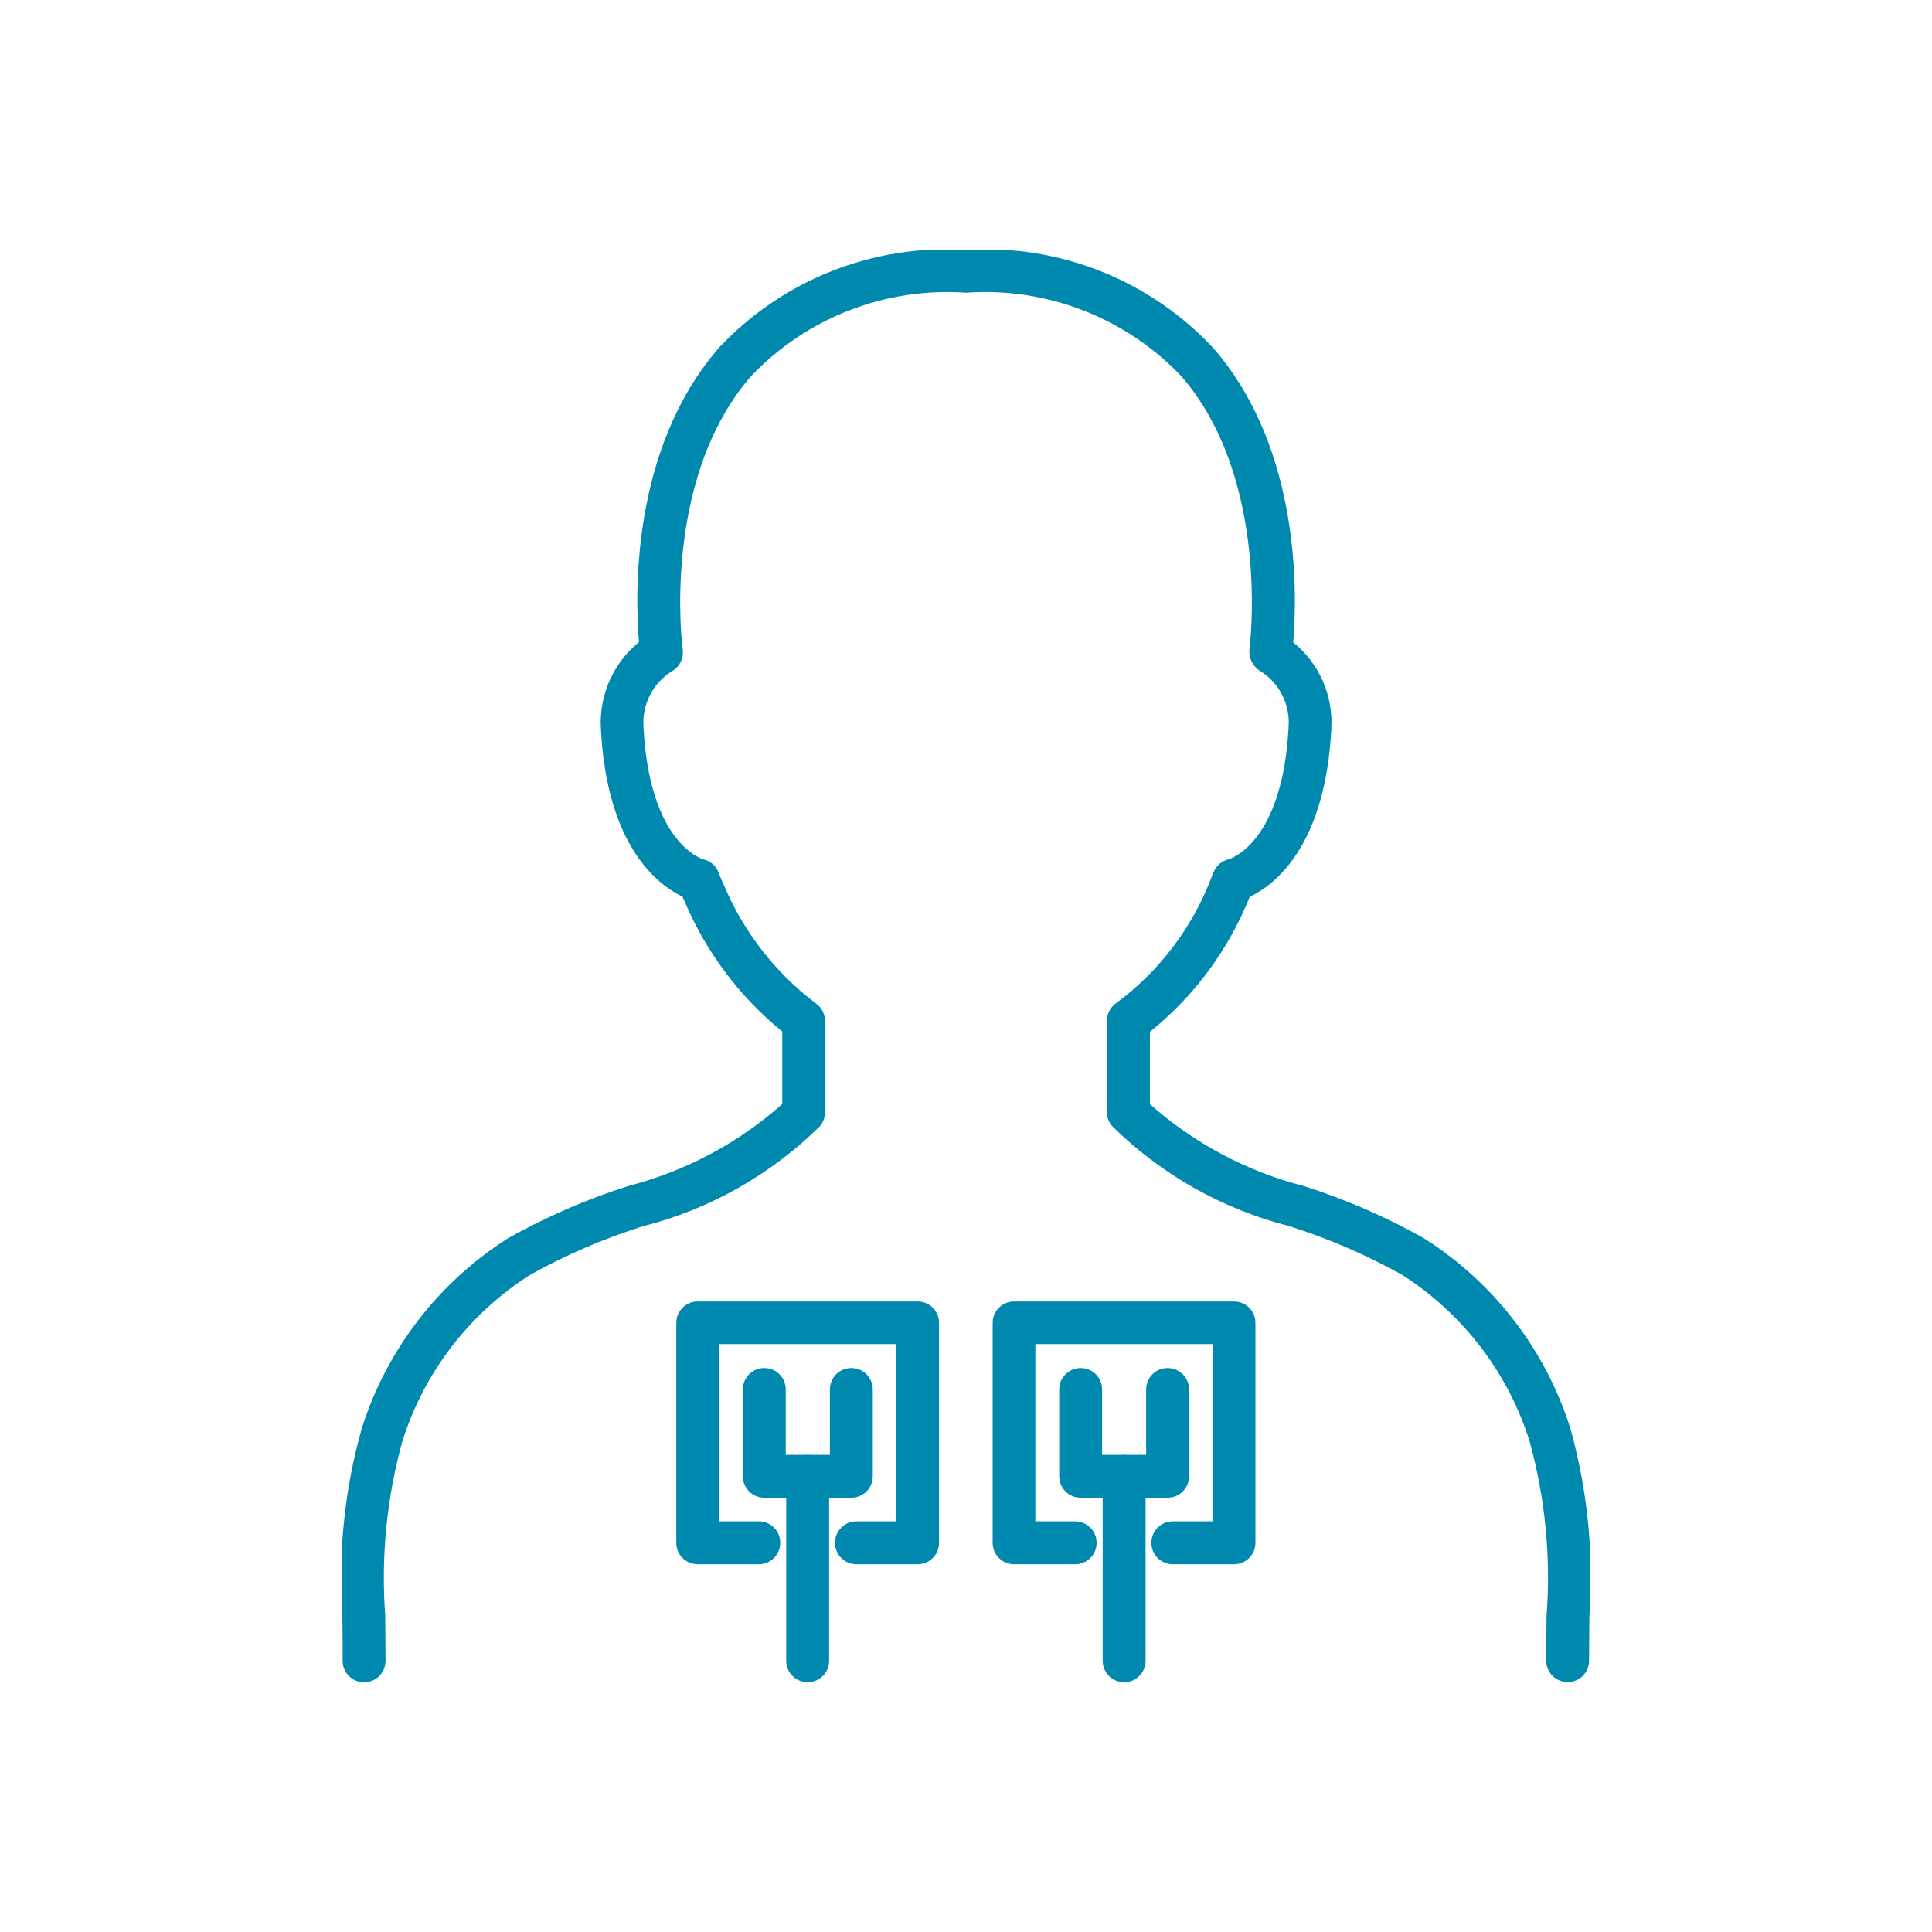
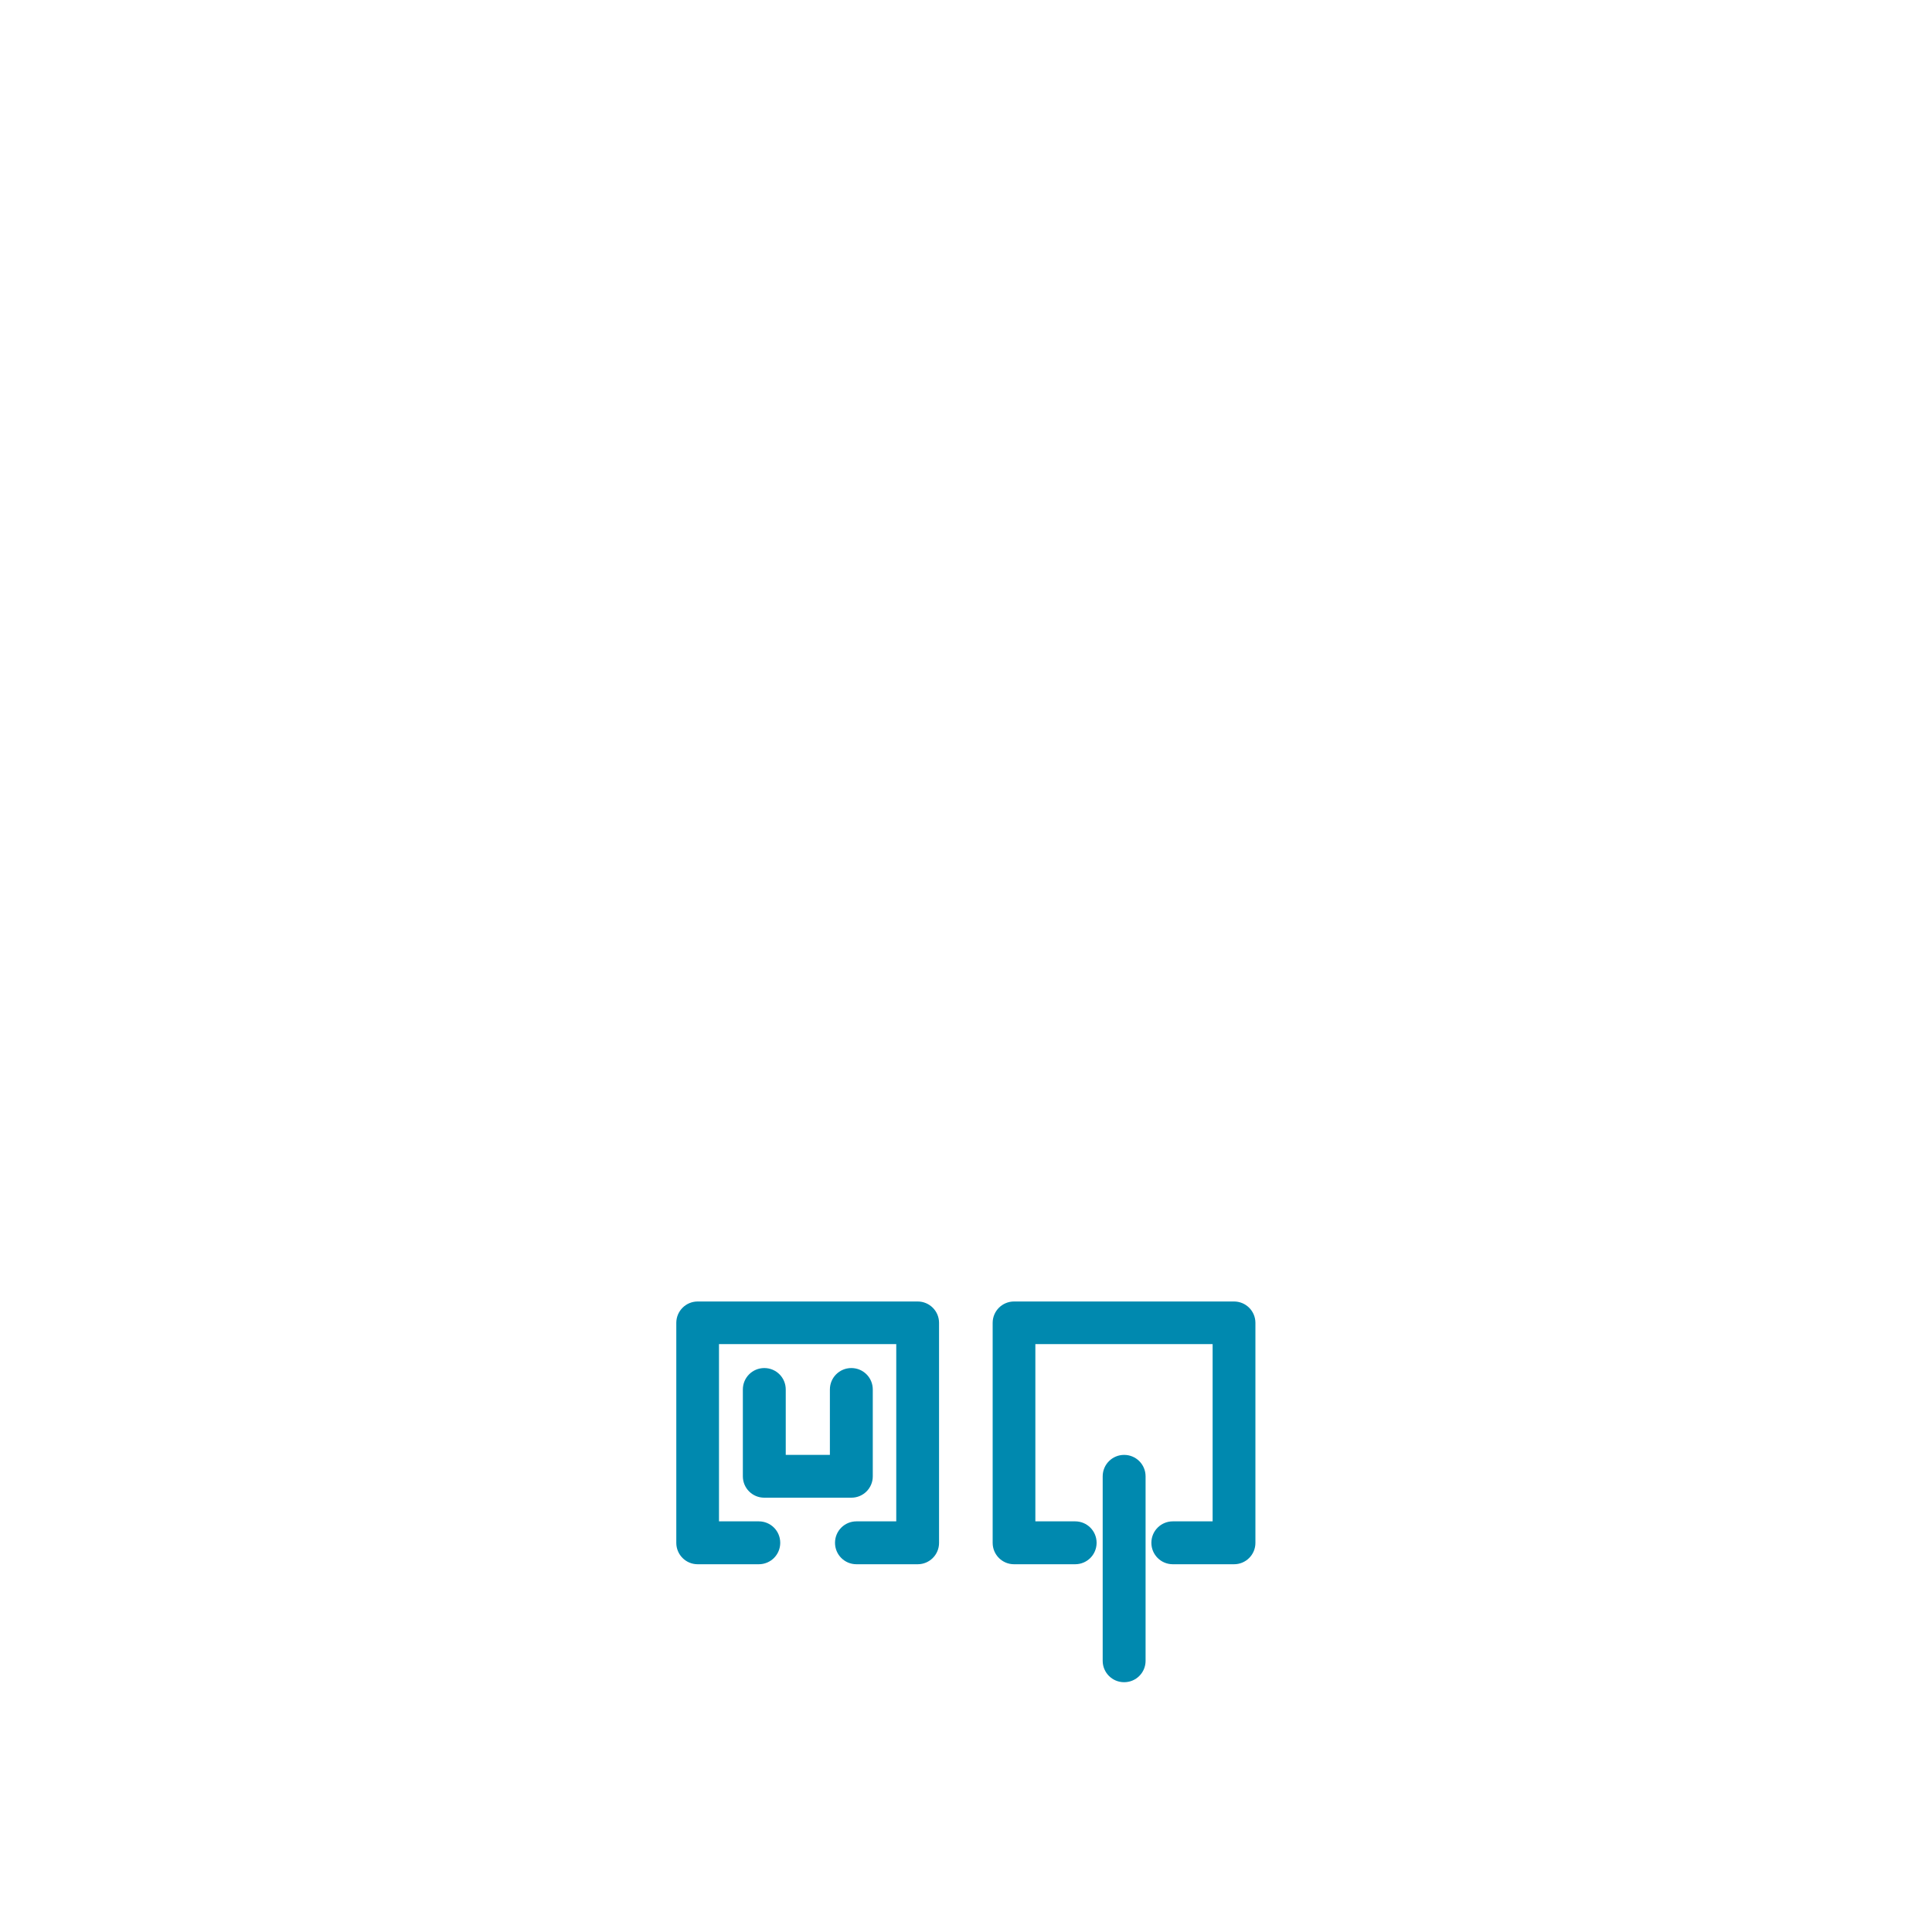
<svg xmlns="http://www.w3.org/2000/svg" id="uuid-eb3f70e9-18d8-42c3-b733-0083b946e8e8" width="200" height="200" viewBox="0 0 200 200">
  <defs>
    <style>.uuid-24ead979-b281-442e-bbbd-6581100be494{fill:none;}.uuid-d9af270d-7f5e-40b8-8070-338f4d8cd6ed{fill:#0089af;}.uuid-c926b1fc-2baf-49c8-89cd-603d749d735a{clip-path:url(#uuid-bc33d6d4-16b5-49d1-b90b-adfba15a404b);}</style>
    <clipPath id="uuid-bc33d6d4-16b5-49d1-b90b-adfba15a404b">
      <rect class="uuid-24ead979-b281-442e-bbbd-6581100be494" x="35.44" y="25.87" width="129.12" height="148.26" />
    </clipPath>
  </defs>
  <g class="uuid-c926b1fc-2baf-49c8-89cd-603d749d735a">
    <g id="uuid-65974555-3a96-4eb7-818e-c7fc7a24ba16">
      <path id="uuid-3bfe71a8-920a-40ca-bafd-a4930a9649ed" class="uuid-d9af270d-7f5e-40b8-8070-338f4d8cd6ed" d="M94.99,161.93h-6.33c-1.23,0-2.22-.99-2.22-2.22s.99-2.22,2.22-2.22h4.12v-18.35h-18.35v18.35h4.12c1.23,0,2.22,.99,2.22,2.22s-.99,2.22-2.22,2.22h-6.33c-1.22,0-2.21-.99-2.21-2.21h0v-22.78c0-1.22,.99-2.21,2.21-2.21h22.78c1.22,0,2.21,.99,2.21,2.21h0v22.78c0,1.22-.99,2.21-2.21,2.21h0" />
      <path id="uuid-2e9ac70a-7bb3-4388-8fe2-de463c777015" class="uuid-d9af270d-7f5e-40b8-8070-338f4d8cd6ed" d="M88.1,155.04h-8.99c-1.22,0-2.21-.99-2.21-2.21h0v-8.99c0-1.23,.99-2.22,2.22-2.22s2.22,.99,2.22,2.22v6.77h4.57v-6.77c0-1.23,.99-2.22,2.22-2.22s2.22,.99,2.22,2.22v8.99c0,1.22-.99,2.21-2.21,2.21h0" />
-       <path id="uuid-3a9b7266-4266-4861-85c5-f755f22f2d2b" class="uuid-d9af270d-7f5e-40b8-8070-338f4d8cd6ed" d="M83.6,174.14c-1.22,0-2.21-.99-2.21-2.21h0v-19.1c0-1.23,.99-2.22,2.22-2.22s2.22,.99,2.22,2.22v19.1c0,1.22-.99,2.21-2.21,2.21h0" />
      <path id="uuid-650091cb-a032-4474-8a2e-e7132ce8cf81" class="uuid-d9af270d-7f5e-40b8-8070-338f4d8cd6ed" d="M127.74,161.93h-6.33c-1.23,0-2.22-.99-2.22-2.22s.99-2.22,2.22-2.22h4.12v-18.35h-18.35v18.35h4.12c1.23,0,2.22,.99,2.22,2.22s-.99,2.22-2.22,2.22h-6.33c-1.22,0-2.21-.99-2.21-2.21h0v-22.78c0-1.22,.99-2.21,2.21-2.21h22.78c1.22,0,2.21,.99,2.21,2.21h0v22.78c0,1.22-.99,2.21-2.21,2.21h0" />
-       <path id="uuid-5b734b9b-d9f1-4602-9d4c-d257b8ab2b27" class="uuid-d9af270d-7f5e-40b8-8070-338f4d8cd6ed" d="M120.85,155.04h-8.99c-1.22,0-2.21-.99-2.21-2.21h0v-8.99c0-1.23,.99-2.22,2.22-2.22s2.22,.99,2.22,2.22v6.77h4.56v-6.77c0-1.23,.99-2.22,2.22-2.22s2.22,.99,2.22,2.22v8.99c0,1.22-.99,2.21-2.21,2.21h0" />
      <path id="uuid-c6d5ad11-f412-4e78-8968-236e6a0adb98" class="uuid-d9af270d-7f5e-40b8-8070-338f4d8cd6ed" d="M116.36,174.14c-1.22,0-2.21-.99-2.21-2.21h0v-19.1c0-1.23,.99-2.22,2.22-2.22s2.22,.99,2.22,2.22v19.1c0,1.22-.99,2.21-2.21,2.21h0" />
-       <path id="uuid-0cca7e45-1037-4f54-8936-050cf2cc6831" class="uuid-d9af270d-7f5e-40b8-8070-338f4d8cd6ed" d="M162.28,174.13c-1.22,0-2.21-.99-2.21-2.21h0c0-1.61,0-3.16,.03-4.63,.46-6.09-.14-12.22-1.76-18.1-2.24-7.12-6.92-13.21-13.21-17.23-3.72-2.07-7.64-3.76-11.7-5.04-6.91-1.76-13.23-5.34-18.31-10.35-.34-.4-.53-.91-.53-1.43v-9.48c0-.74,.37-1.43,.99-1.84,4.45-3.3,7.86-7.81,9.83-12.99l.22-.54c.27-.68,.86-1.18,1.57-1.34,.18-.05,5.6-1.7,6.2-13.8,.13-2.29-.99-4.47-2.94-5.68-.77-.47-1.21-1.34-1.12-2.24,.02-.17,2.28-17.59-7.1-28.34-5.77-6.03-13.92-9.18-22.24-8.59-8.33-.58-16.49,2.58-22.24,8.63-9.39,10.79-7.11,28.15-7.09,28.32,.12,.89-.3,1.76-1.07,2.21l-.06,.04c-1.94,1.21-3.06,3.39-2.93,5.67,.59,12.1,6.02,13.74,6.25,13.81,.69,.16,1.26,.65,1.51,1.31l.09,.23c.15,.38,.31,.74,.48,1.11,2.03,4.83,5.3,9.05,9.48,12.21,.61,.41,.98,1.1,.98,1.84v9.48c0,.53-.19,1.03-.53,1.43-5.07,5.01-11.39,8.59-18.31,10.35-4.06,1.28-7.98,2.96-11.7,5.04-6.29,4.01-10.97,10.11-13.21,17.23-1.62,5.87-2.22,11.98-1.77,18.06,0,1.48,.03,3.02,.03,4.66,0,1.23-.99,2.22-2.22,2.22s-2.22-.99-2.22-2.22c0-1.61,0-3.16-.03-4.62-.45-6.56,.23-13.15,2.02-19.47,2.57-8.12,7.92-15.07,15.1-19.64,3.98-2.24,8.17-4.06,12.53-5.44,5.89-1.53,11.34-4.43,15.89-8.47v-7.51c-4.39-3.57-7.84-8.15-10.06-13.35-.09-.2-.18-.4-.27-.61-2.45-1.16-7.84-5.1-8.45-17.45-.18-3.43,1.29-6.74,3.95-8.9-.4-4.65-.9-19.93,8.28-30.47,6.58-7.03,15.97-10.74,25.58-10.13,9.62-.61,19,3.11,25.58,10.15,9.18,10.54,8.68,25.82,8.28,30.47,2.67,2.16,4.14,5.47,3.95,8.9-.61,12.35-5.99,16.29-8.45,17.45-2.18,5.47-5.74,10.28-10.33,13.97v7.49c4.55,4.04,9.99,6.95,15.89,8.47,4.35,1.37,8.54,3.19,12.51,5.44,7.19,4.56,12.54,11.51,15.11,19.62,1.78,6.34,2.45,12.94,1.98,19.51,0,1.45-.03,2.97-.03,4.58,0,1.22-.99,2.21-2.21,2.21h0" />
    </g>
  </g>
</svg>